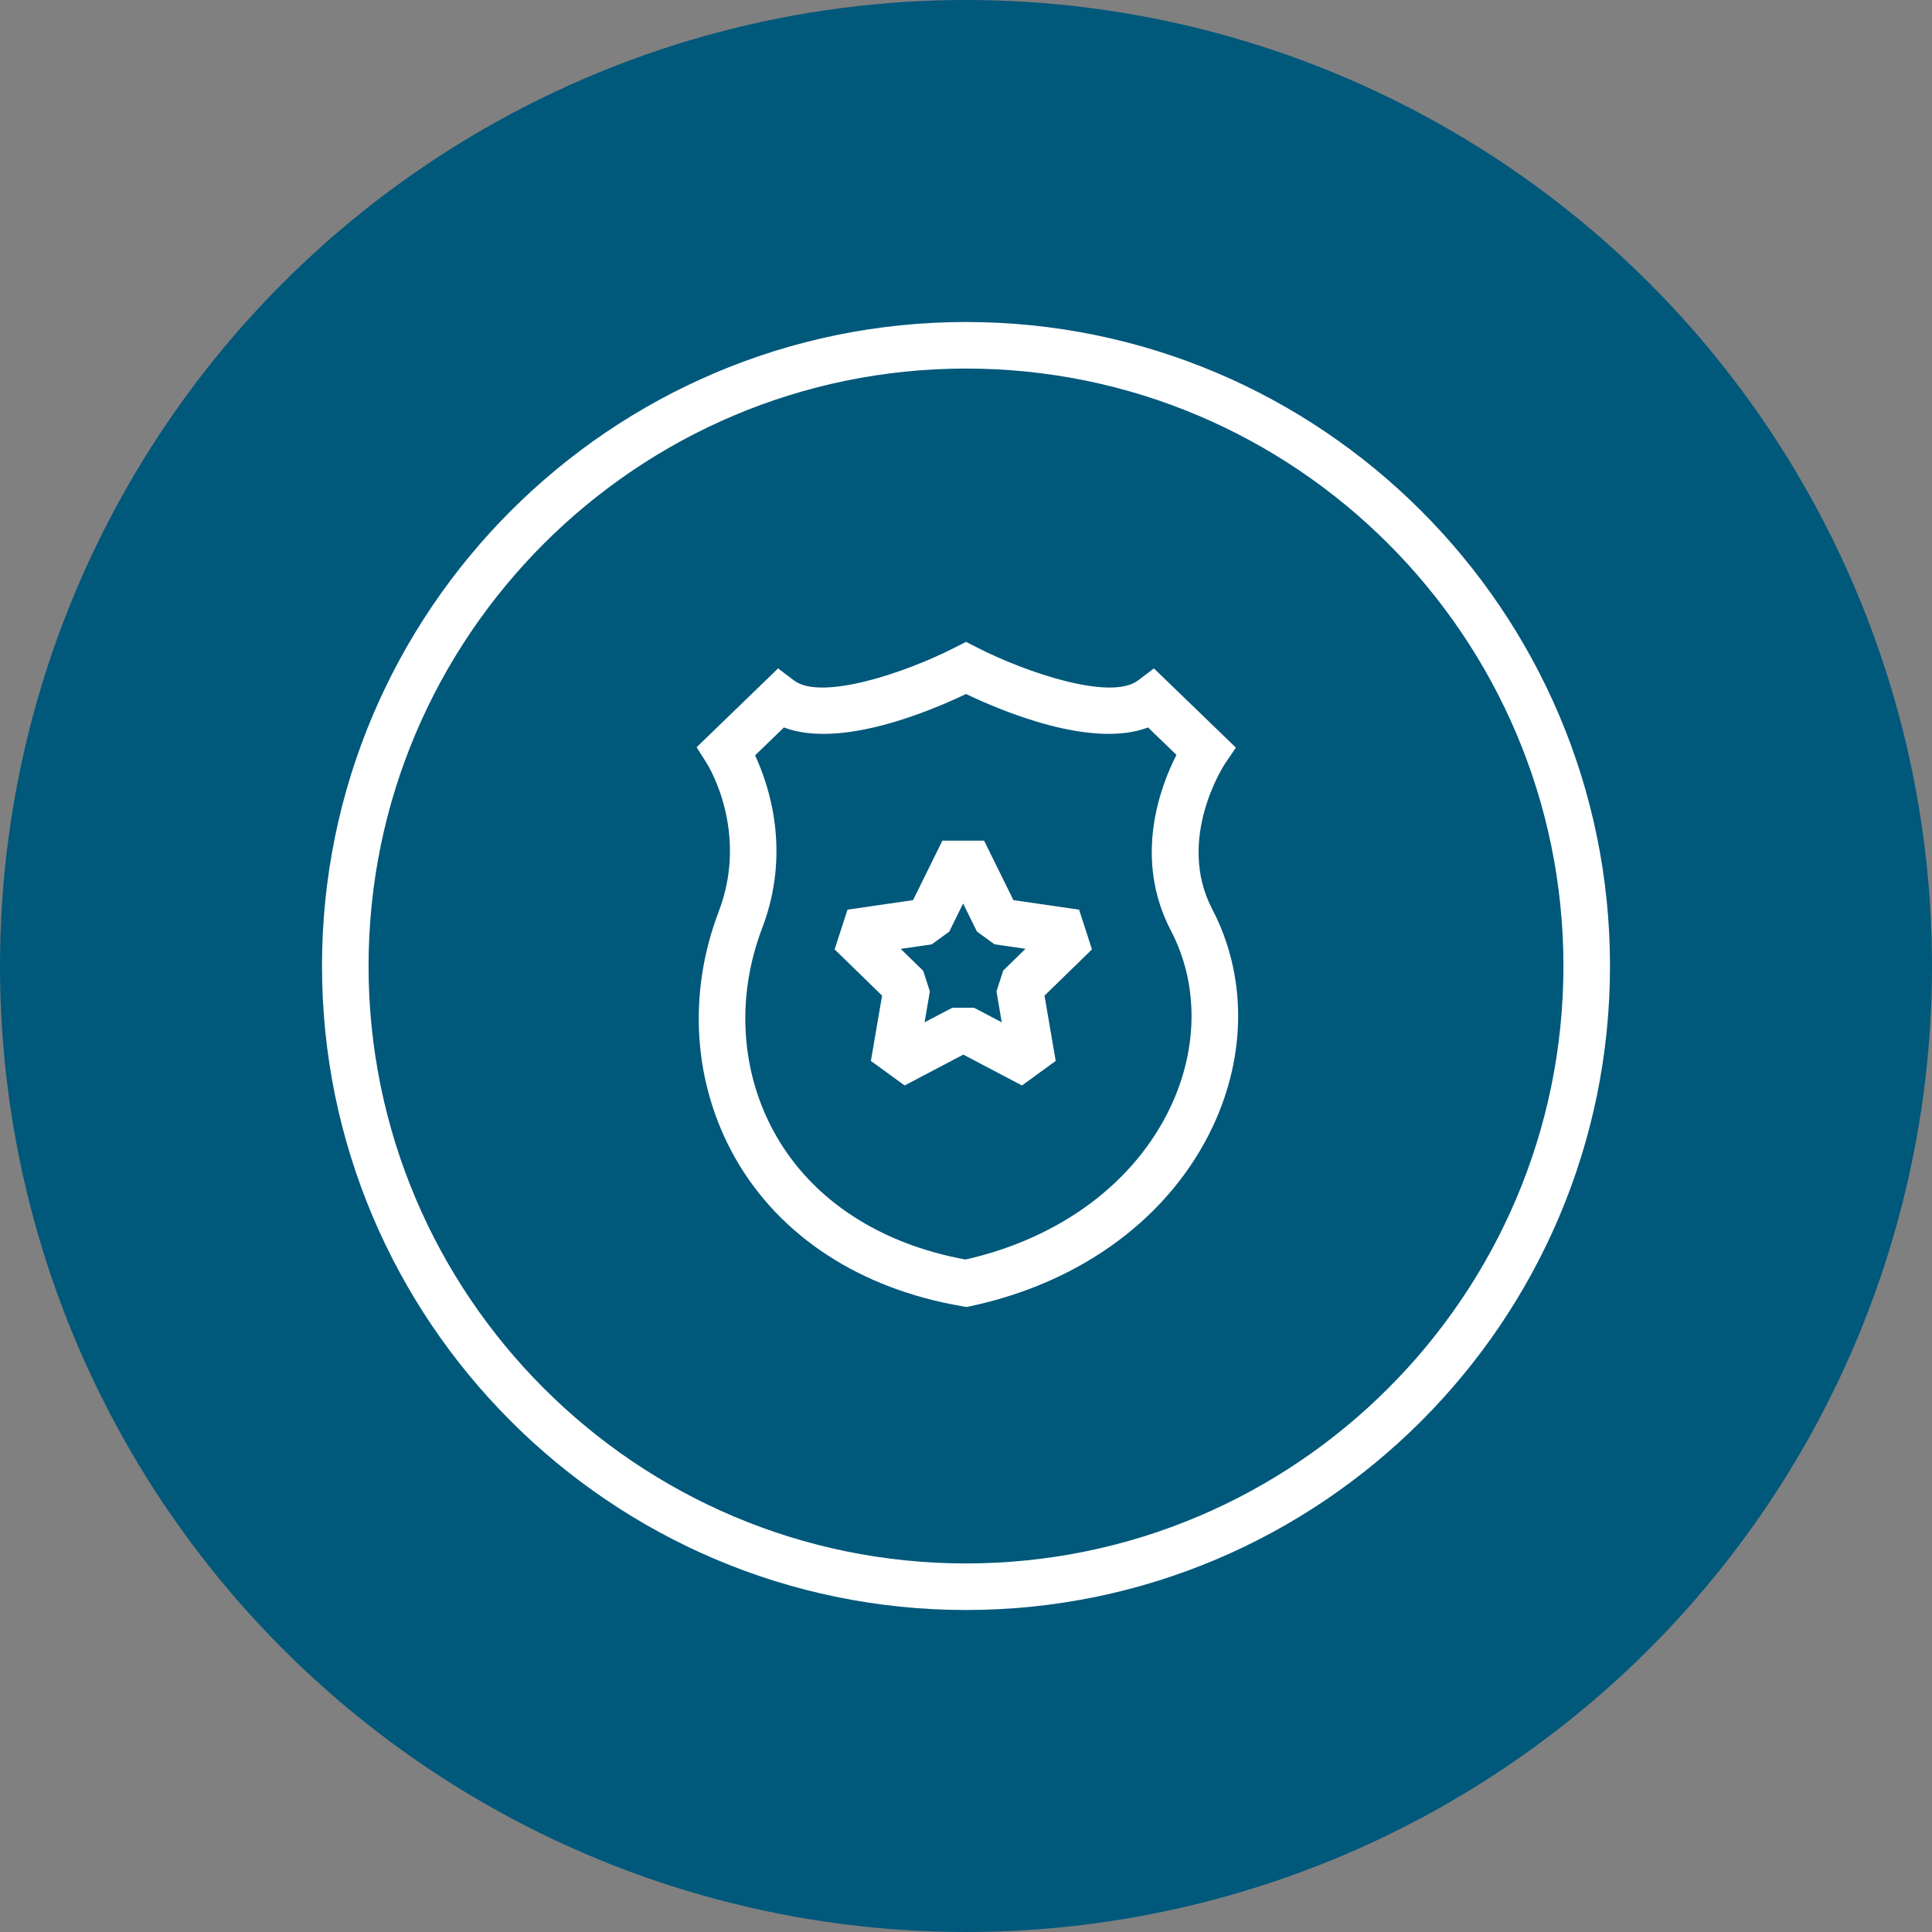
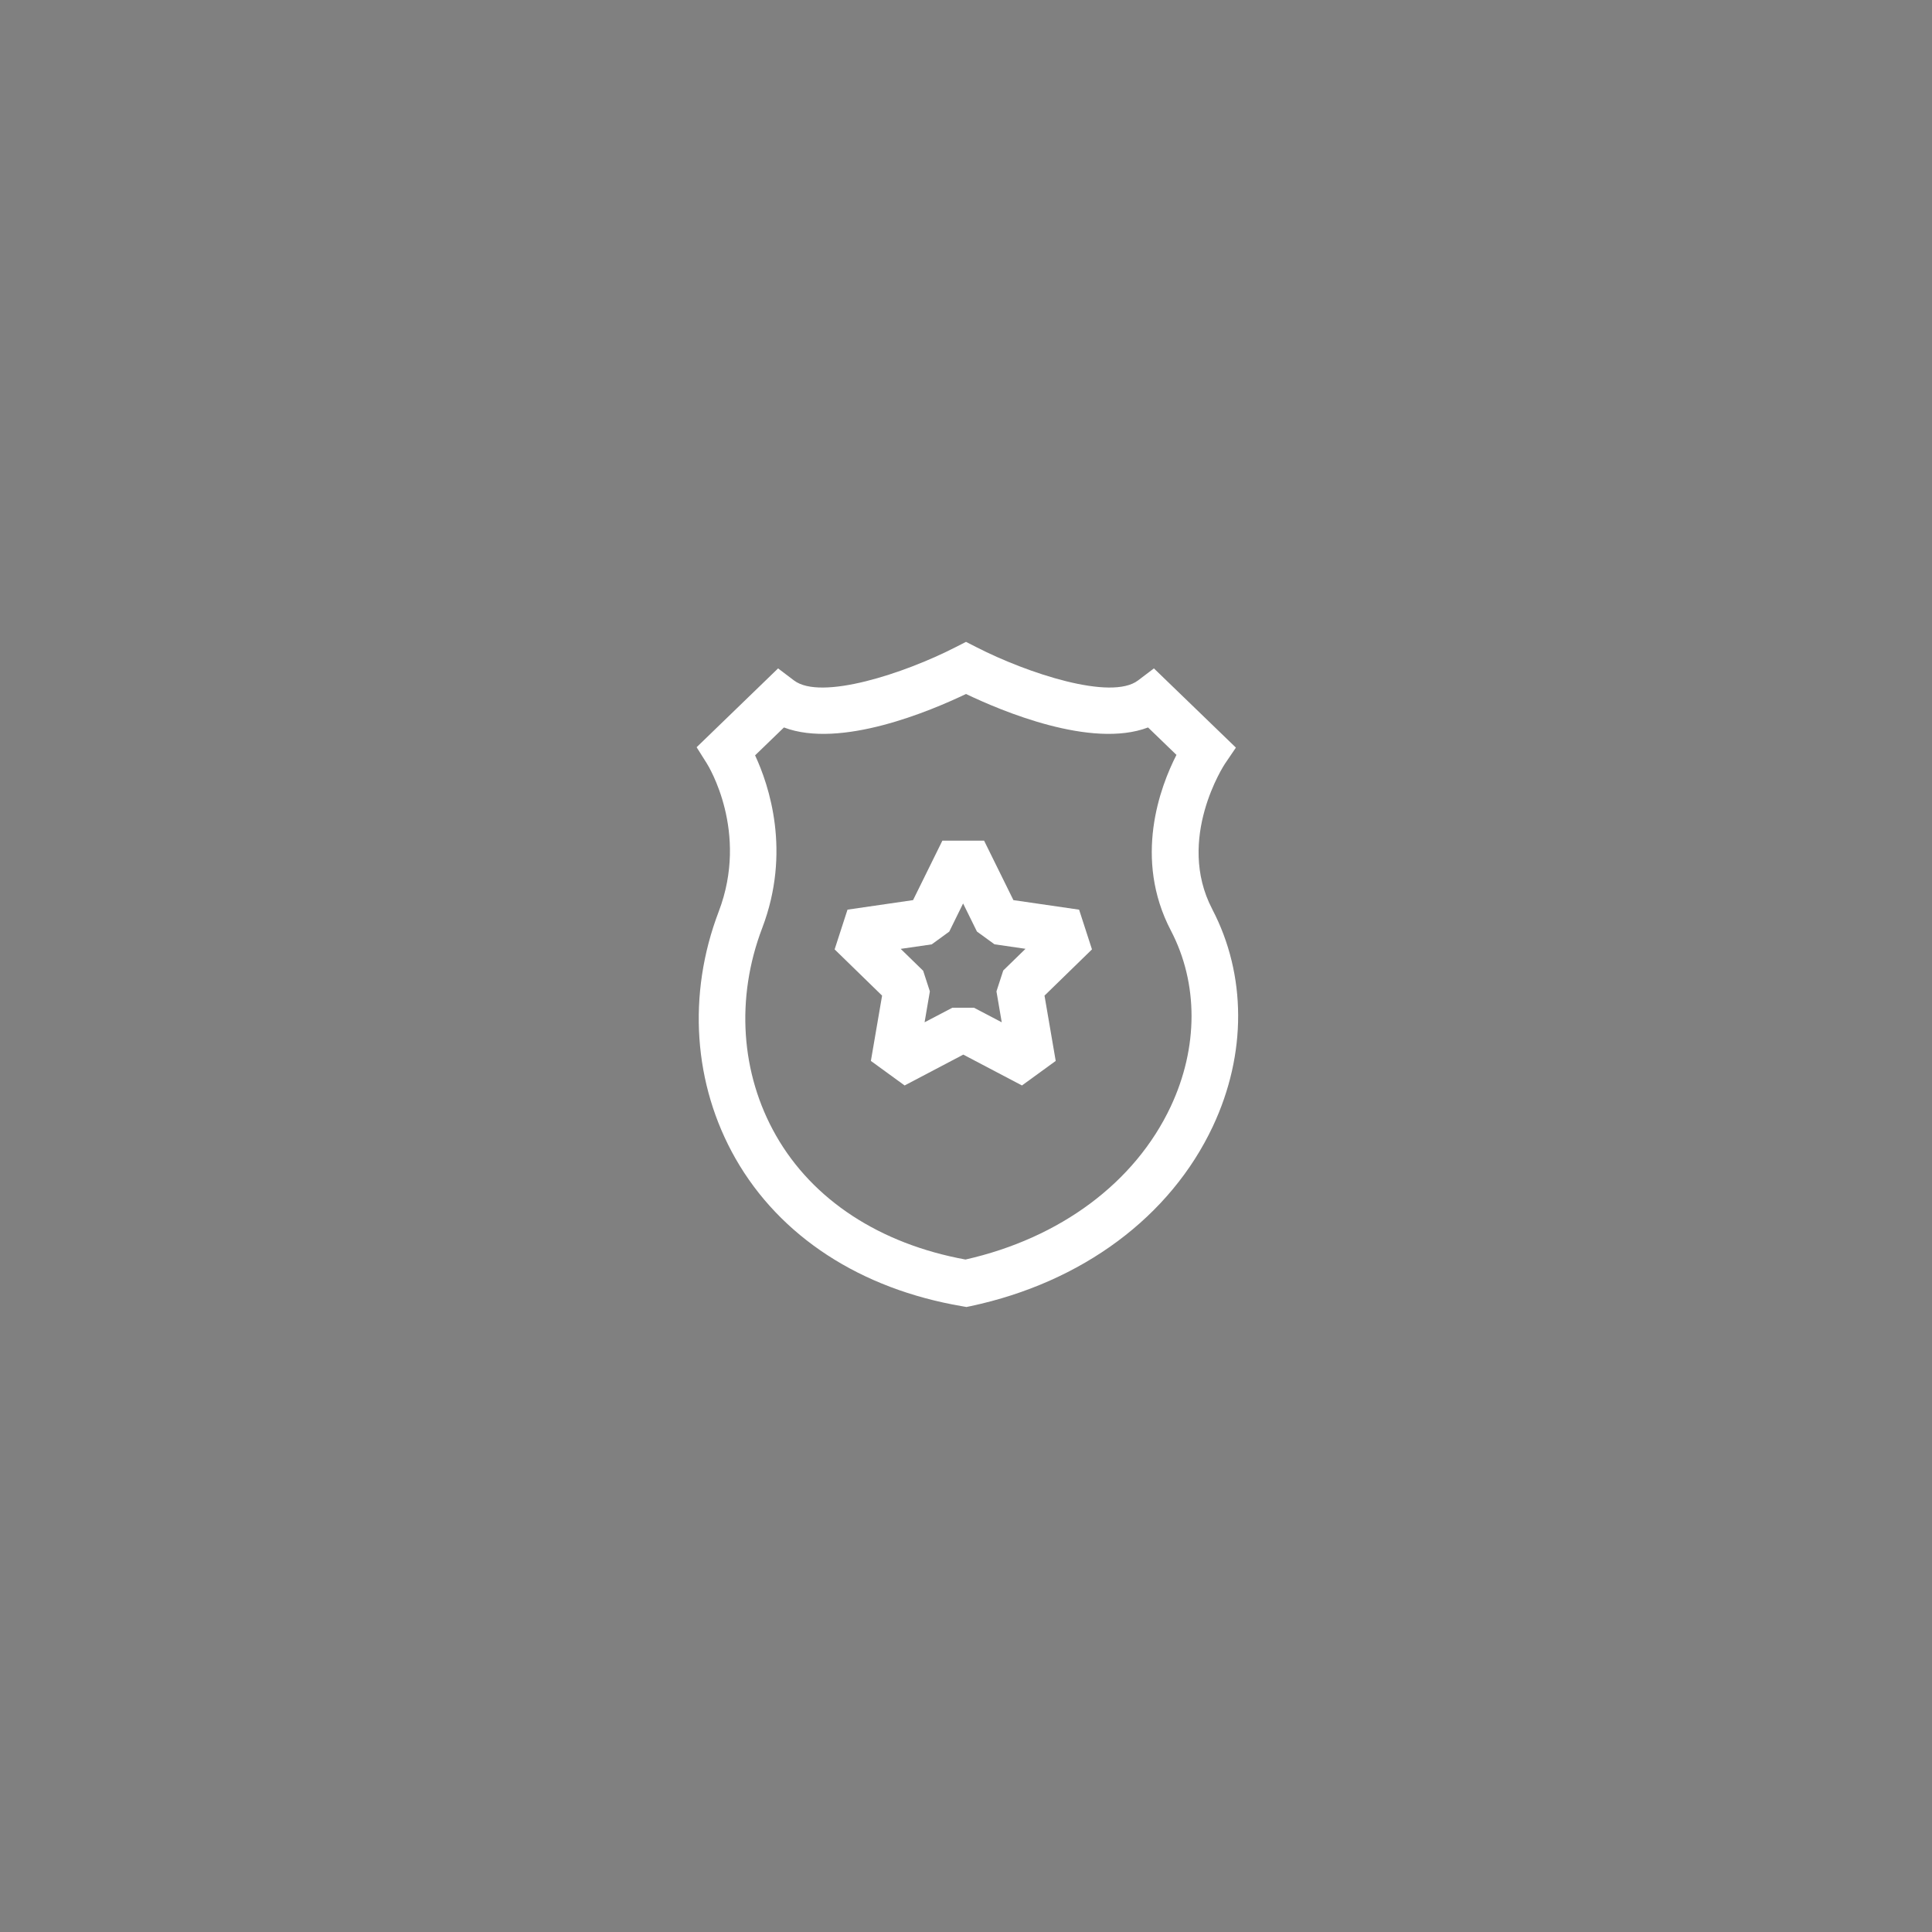
<svg xmlns="http://www.w3.org/2000/svg" id="dida" viewBox="0 0 300 300">
  <rect x="0" y="0" width="300" height="300" fill="#808080" stroke="none" />
  <defs>
    <style>
      .cls-1 {
        fill: #fff;
      }

      .cls-1, .cls-2 {
        stroke-width: 0px;
      }

      .cls-2 {
        fill: #00587b;
      }
    </style>
  </defs>
-   <circle class="cls-2" cx="150" cy="150" r="150" />
  <g>
    <g>
      <path class="cls-1" d="M188.23,141.16c-5.69-10.89,1.9-22.45,1.97-22.55l1.71-2.52-12.73-12.3-2.47,1.87c-4.17,3.17-17.17-1.11-25.06-5.15l-1.65-.84-1.65.84c-7.9,4.05-20.89,8.32-25.06,5.15l-2.47-1.87-12.65,12.24,1.57,2.49c.27.43,6.58,10.66,1.86,23.03-4.91,12.87-3.95,26.85,2.62,38.37,6.9,12.08,19.39,20.22,35.17,22.91l.68.12.68-.14c17.28-3.69,30.98-13.87,37.58-27.91,5.27-11.22,5.24-23.52-.1-33.73ZM181.79,171.82c-5.55,11.8-17.14,20.43-31.87,23.76-13.29-2.43-23.72-9.25-29.42-19.25-5.5-9.63-6.28-21.37-2.15-32.21,4.52-11.85,1.08-22.15-1.1-26.83l4.48-4.33c8.79,3.34,22.79-2.57,28.27-5.2,5.48,2.63,19.47,8.54,28.27,5.2l4.41,4.26c-2.54,4.97-6.72,16.07-.86,27.29,4.28,8.19,4.27,18.15-.03,27.31Z" />
      <path class="cls-1" d="M167.54,141.25l-10.18-1.48-4.55-9.23h-6.48s-4.55,9.23-4.55,9.23l-10.18,1.48-2,6.17,7.37,7.18-1.74,10.14,5.24,3.81,9.11-4.79,9.11,4.79,5.24-3.81-1.74-10.14,7.37-7.18-2-6.17ZM155.77,150.74l-1.04,3.2.82,4.8-4.31-2.26h-3.36l-4.31,2.26.82-4.8-1.04-3.2-3.49-3.4,4.82-.7,2.72-1.98,2.15-4.37,2.15,4.36,2.72,1.98,4.82.7-3.49,3.4Z" />
    </g>
-     <path class="cls-1" d="M150,250c-55.14,0-100-44.86-100-100s44.86-100,100-100,100,44.86,100,100-44.86,100-100,100ZM150,57.23c-51.15,0-92.77,41.62-92.77,92.77s41.62,92.77,92.77,92.77,92.77-41.62,92.77-92.77-41.62-92.77-92.77-92.77Z" />
  </g>
</svg>